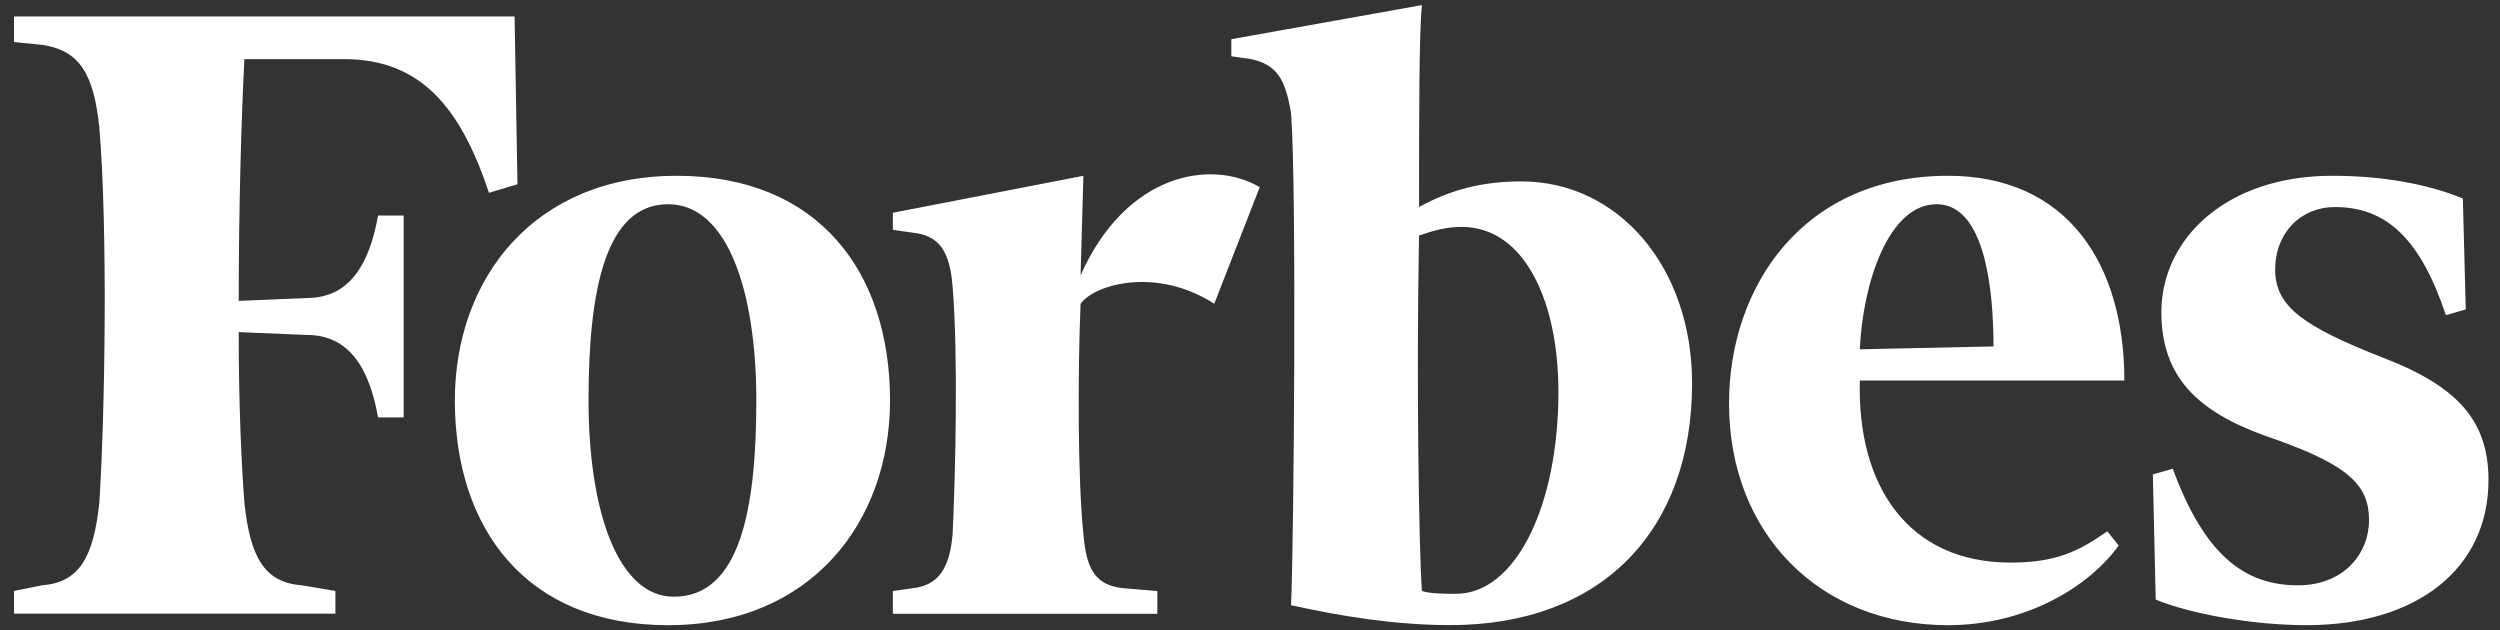
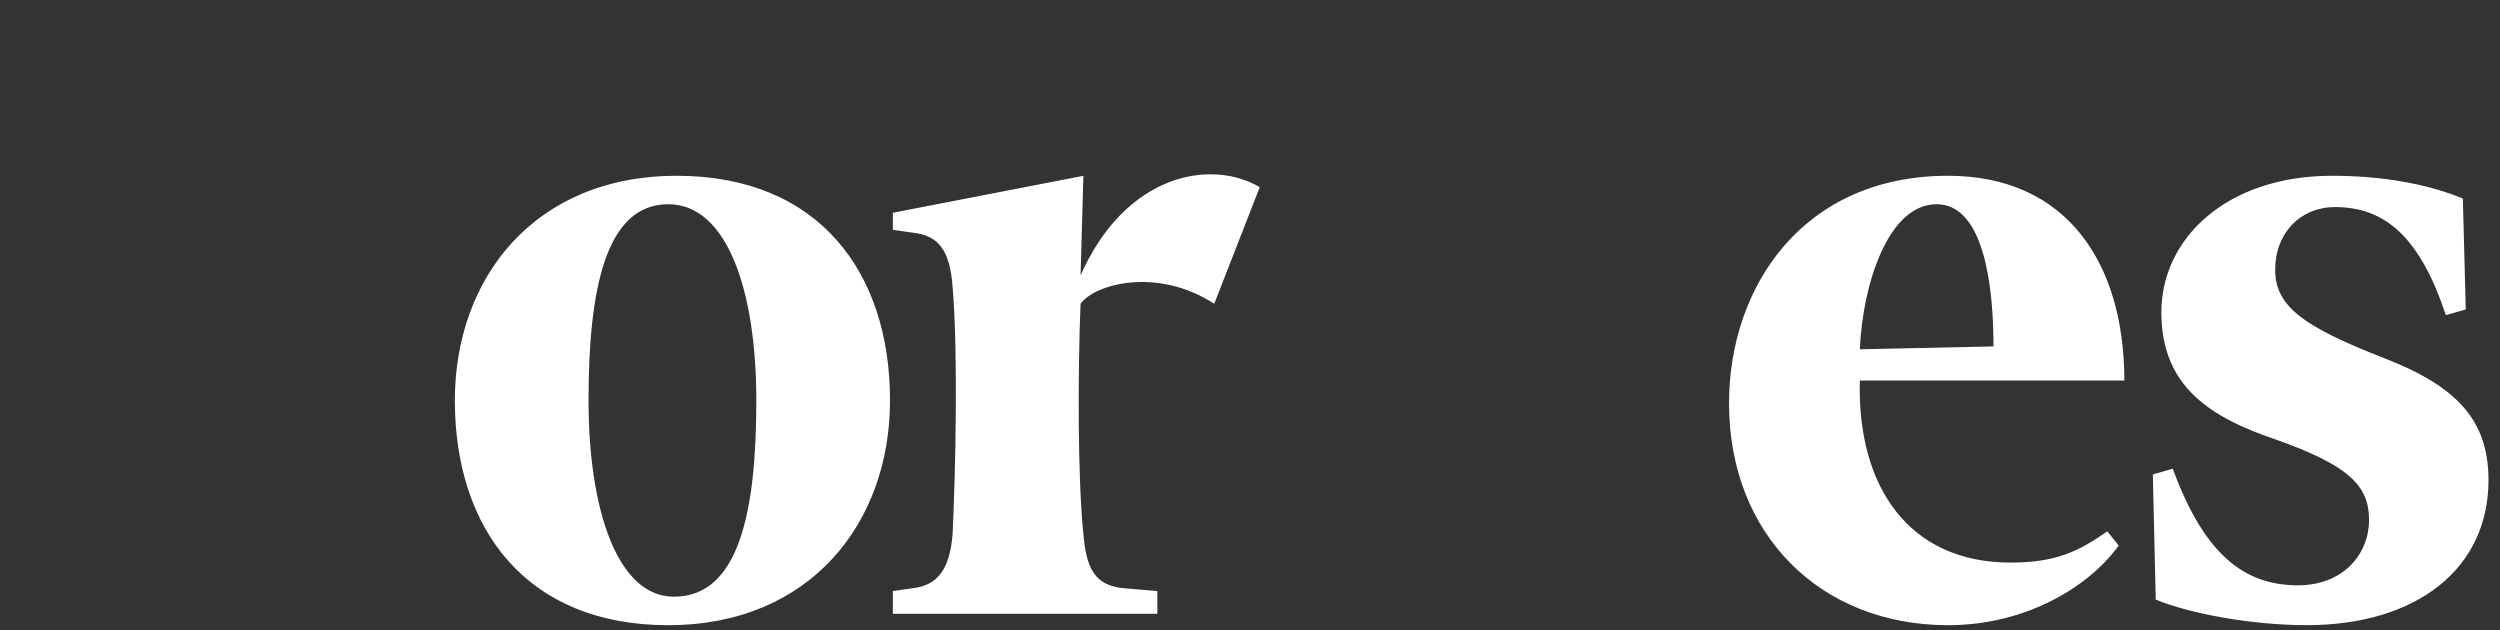
<svg xmlns="http://www.w3.org/2000/svg" width="119" height="30" viewBox="0 0 119 30" fill="none">
  <rect x="0" y="0" width="119" height="30" fill="#333333" stroke="none" />
-   <path d="M72.42 8.635C70.525 8.635 69.037 9.041 67.547 9.853C67.547 5.521 67.547 1.595 67.683 0.242L58.612 1.866V2.678L59.56 2.814C60.777 3.084 61.185 3.76 61.453 5.386C61.726 8.635 61.589 25.963 61.453 28.807C63.89 29.348 66.463 29.755 69.036 29.755C76.211 29.755 80.543 25.287 80.543 18.247C80.543 12.697 77.023 8.635 72.42 8.635V8.635ZM69.306 28.265C68.764 28.265 68.087 28.265 67.682 28.13C67.546 26.235 67.411 18.247 67.546 11.208C68.358 10.936 68.899 10.801 69.577 10.801C72.557 10.801 74.181 14.321 74.181 18.652C74.181 24.069 72.15 28.265 69.306 28.265V28.265ZM24.494 0.783H0.667V2.001L2.021 2.136C3.78 2.407 4.458 3.49 4.728 6.062C5.135 10.936 4.999 19.736 4.728 23.931C4.457 26.504 3.781 27.723 2.021 27.857L0.667 28.129V29.212H15.965V28.129L14.341 27.857C12.581 27.722 11.904 26.504 11.633 23.931C11.497 22.171 11.362 19.327 11.362 15.809L14.611 15.944C16.642 15.944 17.589 17.568 17.995 19.869H19.214V10.26H17.995C17.588 12.562 16.642 14.185 14.611 14.185L11.363 14.322C11.363 9.718 11.498 5.386 11.634 2.814H16.372C20.028 2.814 21.923 5.115 23.276 9.177L24.631 8.771L24.494 0.783V0.783Z" fill="white" />
  <path d="M32.211 8.367C38.981 8.367 42.365 12.97 42.365 19.062C42.365 24.883 38.574 29.759 31.805 29.759C25.036 29.759 21.651 25.155 21.651 19.062C21.651 13.241 25.442 8.367 32.211 8.367V8.367ZM31.805 9.721C28.826 9.721 28.014 13.783 28.014 19.062C28.014 24.206 29.368 28.403 32.076 28.403C35.187 28.403 36.001 24.342 36.001 19.062C36.001 13.918 34.649 9.721 31.805 9.721ZM82.302 19.198C82.302 13.647 85.821 8.367 92.726 8.367C98.41 8.367 101.119 12.565 101.119 18.115H88.528C88.392 23.124 90.829 26.779 95.704 26.779C97.87 26.779 98.953 26.239 100.308 25.291L100.848 25.967C99.494 27.862 96.516 29.759 92.726 29.759C86.633 29.758 82.302 25.426 82.302 19.198V19.198ZM88.528 16.626L94.891 16.49C94.891 13.783 94.485 9.721 92.184 9.721C89.883 9.721 88.663 13.511 88.528 16.626V16.626ZM117.232 9.451C115.607 8.773 113.442 8.367 111.005 8.367C105.997 8.367 102.881 11.345 102.881 14.866C102.881 18.386 105.181 19.874 108.434 20.958C111.817 22.175 112.766 23.124 112.766 24.748C112.766 26.373 111.547 27.861 109.38 27.861C106.809 27.861 104.913 26.373 103.424 22.311L102.476 22.583L102.612 28.539C104.236 29.215 107.214 29.758 109.787 29.758C115.067 29.758 118.452 27.049 118.452 22.853C118.452 20.01 116.962 18.386 113.443 17.031C109.651 15.543 108.298 14.595 108.298 12.834C108.298 11.075 109.519 9.856 111.143 9.856C113.579 9.856 115.203 11.345 116.424 15.001L117.37 14.73L117.232 9.451V9.451ZM59.964 8.909C57.663 7.556 53.601 8.232 51.435 13.106L51.57 8.368L42.5 10.128V10.94L43.448 11.075C44.667 11.211 45.208 11.888 45.344 13.648C45.614 16.897 45.479 22.584 45.344 25.427C45.208 27.05 44.667 27.862 43.448 27.998L42.5 28.134V29.217H55.09V28.134L53.466 27.998C52.112 27.862 51.706 27.05 51.57 25.427C51.299 22.854 51.299 17.71 51.435 14.46C52.112 13.512 55.09 12.701 57.798 14.46L59.964 8.909V8.909Z" fill="white" />
</svg>